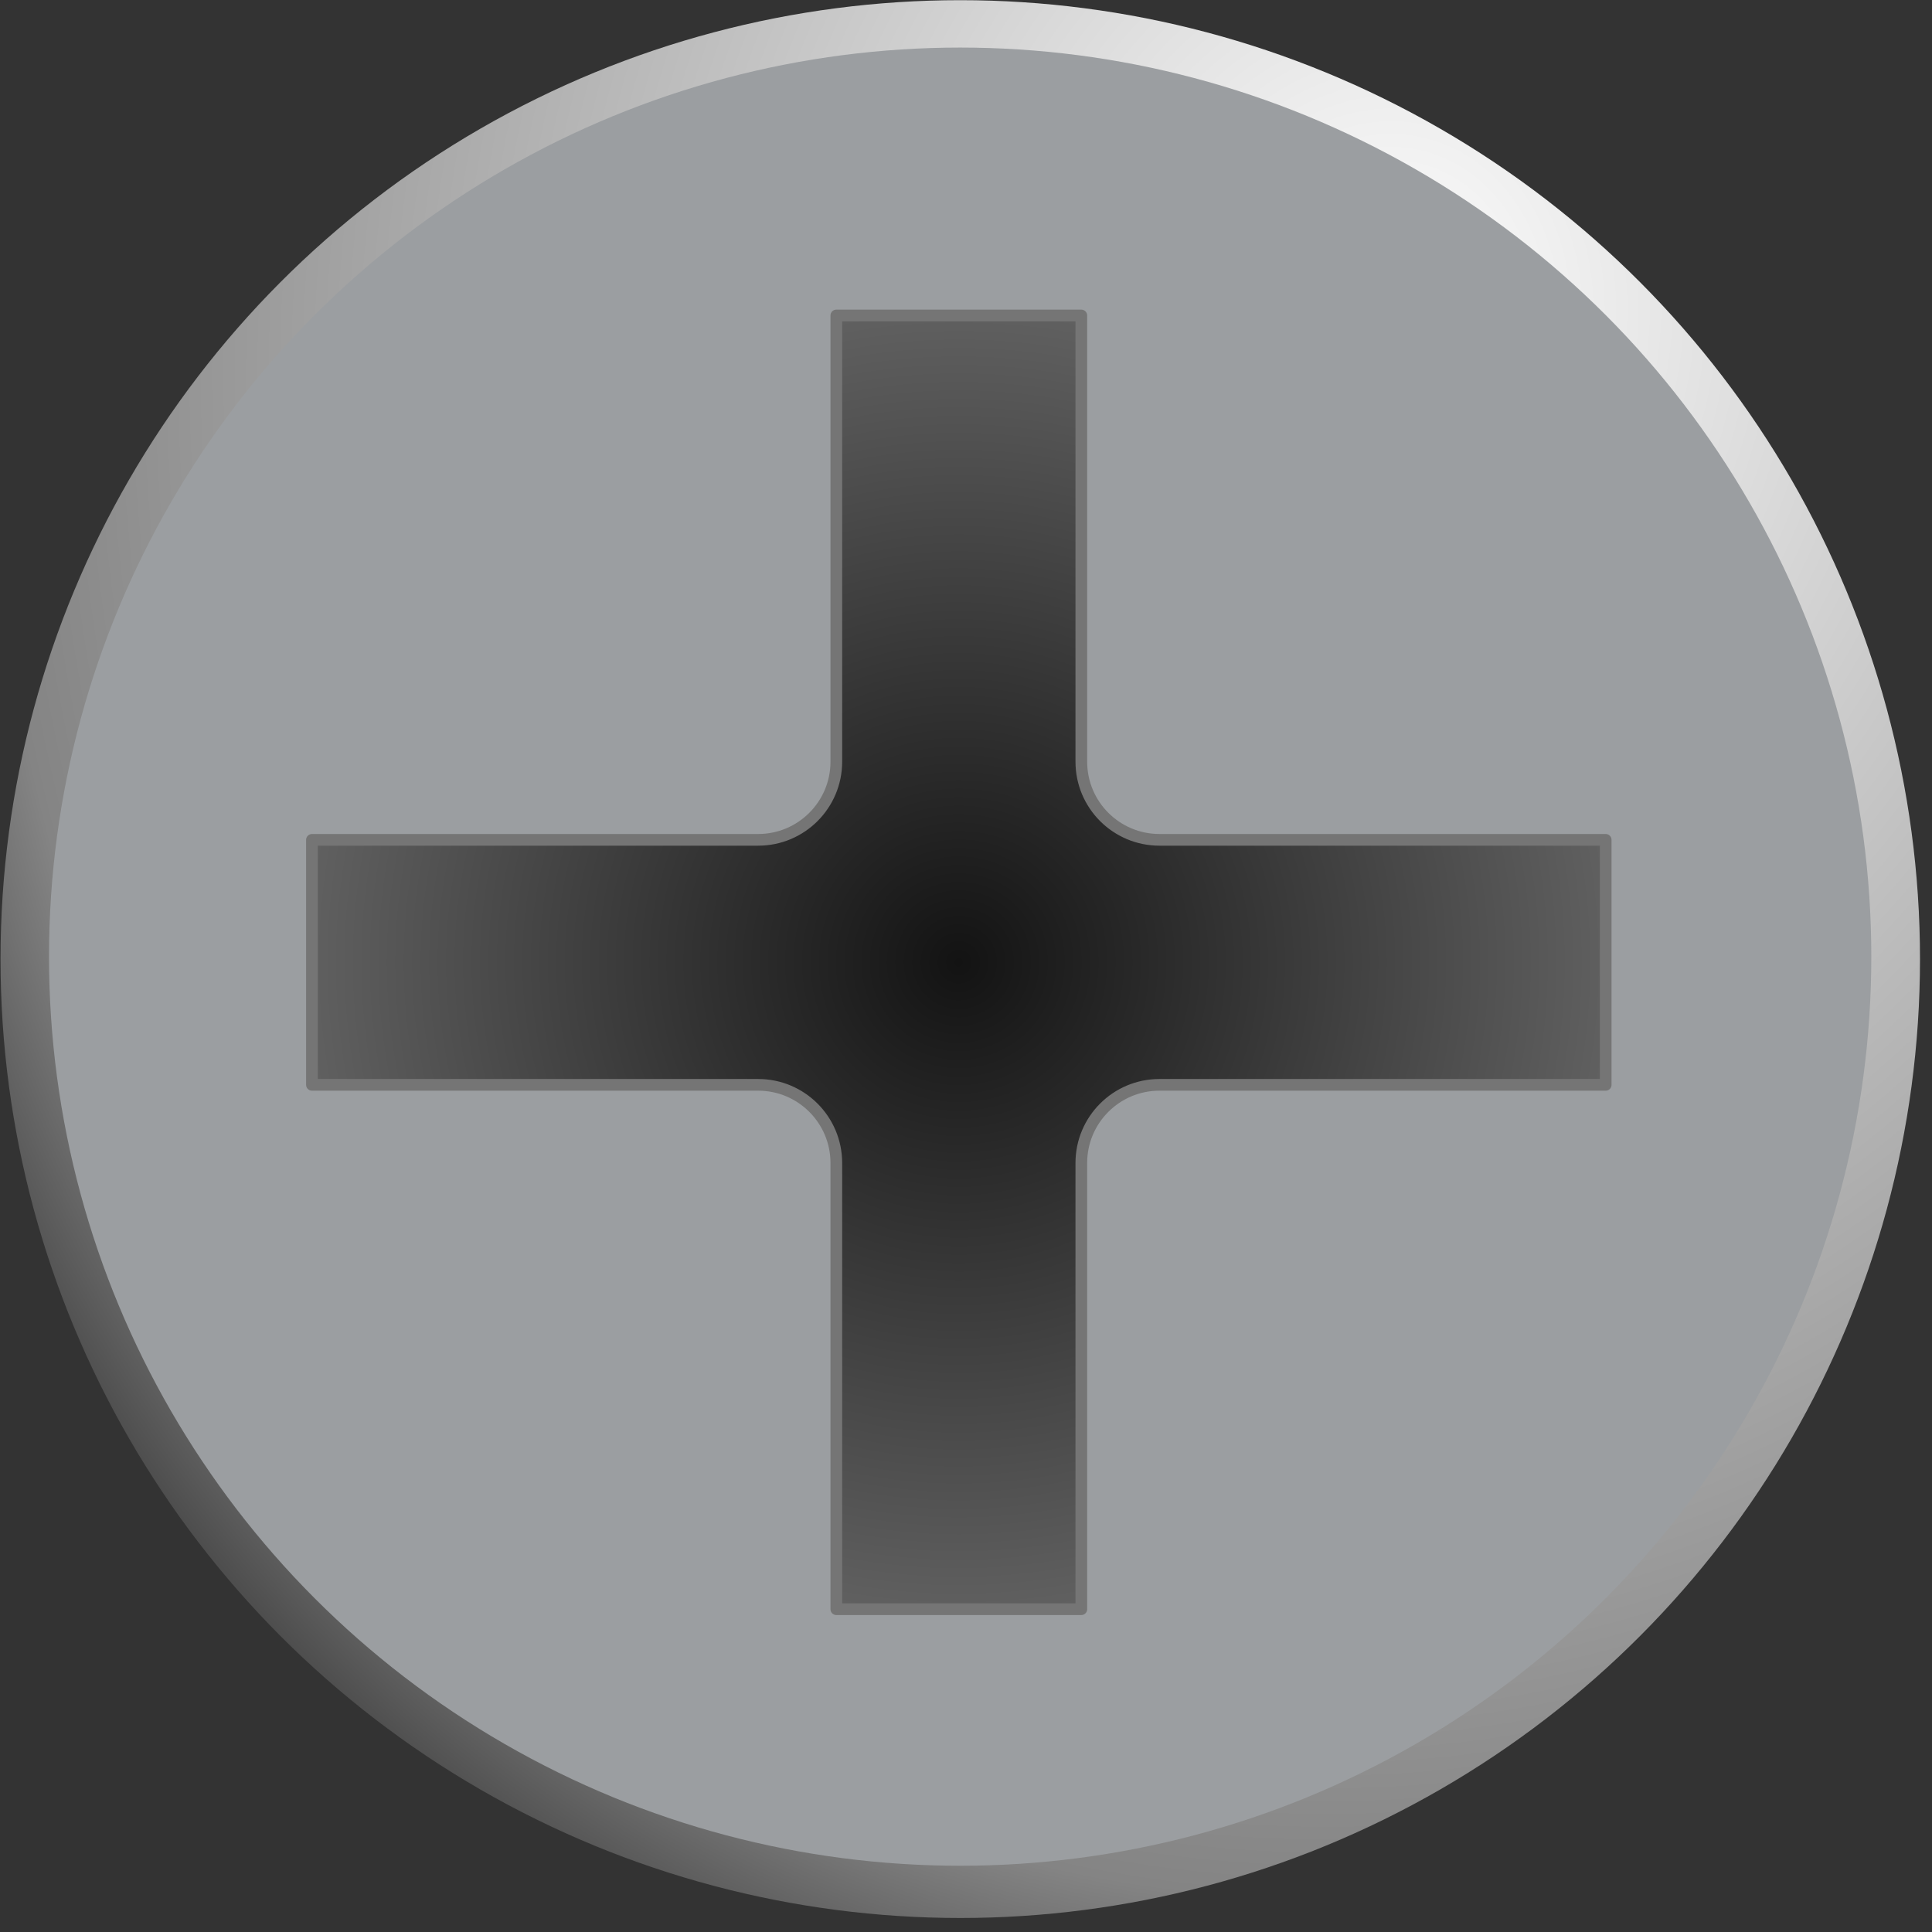
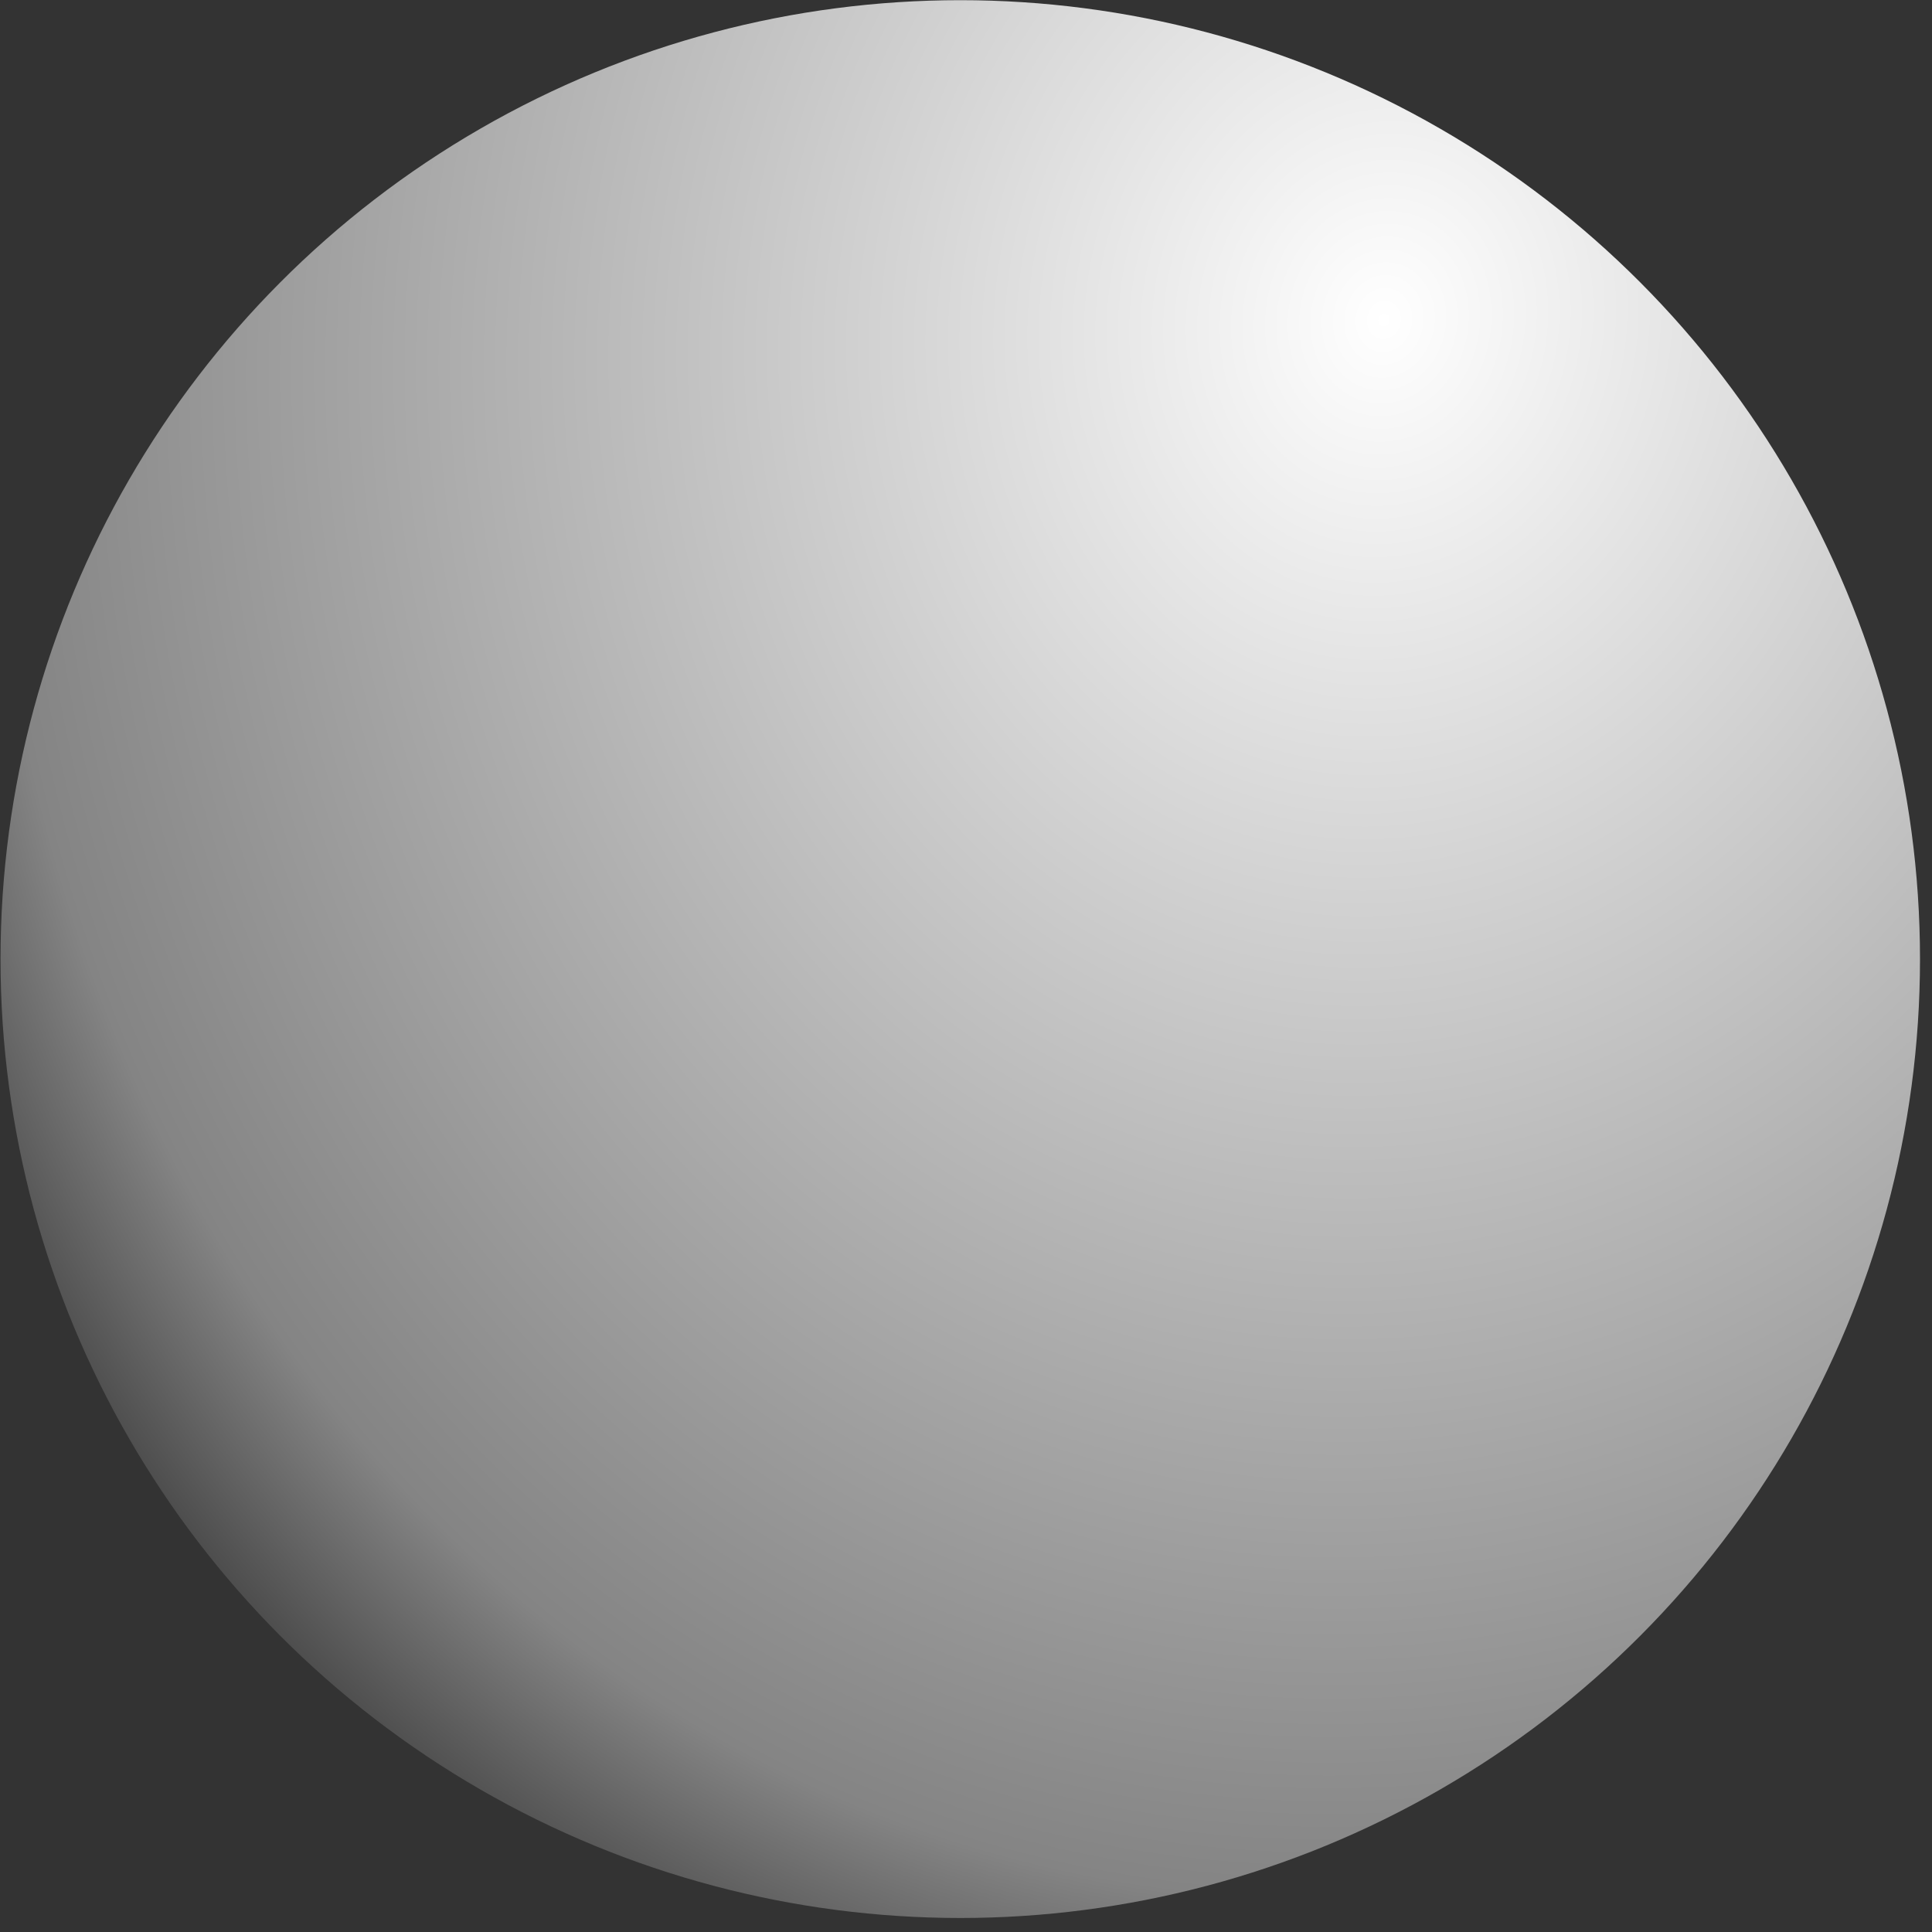
<svg xmlns="http://www.w3.org/2000/svg" width="100%" height="100%" viewBox="0 0 119 119" version="1.1" xml:space="preserve" style="fill-rule:evenodd;clip-rule:evenodd;stroke-linecap:round;stroke-linejoin:round;stroke-miterlimit:1.5;">
  <rect x="0" y="0" width="119" height="119" fill="#333333" stroke="none" />
  <g transform="matrix(0.787,0,0,0.787,0.19,1.892)">
    <g transform="matrix(0.316,0,0,0.308,-26.851,-23.498)">
      <ellipse cx="322.038" cy="312.196" rx="237.701" ry="243.663" style="fill:url(#_Radial1);" />
    </g>
    <g transform="matrix(0.3,0,0,0.292,-21.706,-18.693)">
-       <ellipse cx="322.038" cy="312.196" rx="237.701" ry="243.663" style="fill:url(#_Radial2);" />
-     </g>
+       </g>
    <g transform="matrix(0.399,0.399,-0.399,0.399,36.13,-221.002)">
-       <path d="M468.202,244.399L492.23,268.427C492.23,268.427 462.801,297.856 448.467,312.19C444.234,316.423 444.234,323.287 448.467,327.52C462.801,341.854 492.23,371.283 492.23,371.283L468.202,395.312C468.202,395.312 438.773,365.883 424.439,351.549C420.205,347.316 413.342,347.316 409.109,351.549C394.775,365.883 365.346,395.312 365.346,395.312L341.317,371.283C341.317,371.283 370.746,341.854 385.08,327.52C389.313,323.287 389.313,316.423 385.08,312.19C370.746,297.856 341.317,268.427 341.317,268.427L365.346,244.399C365.346,244.399 394.775,273.827 409.109,288.161C413.342,292.395 420.205,292.395 424.439,288.161C438.773,273.827 468.202,244.399 468.202,244.399Z" style="fill:url(#_Radial3);stroke:rgb(117,117,117);stroke-width:1.62px;" />
-     </g>
+       </g>
  </g>
  <defs>
    <radialGradient id="_Radial1" cx="0" cy="0" r="1" gradientUnits="userSpaceOnUse" gradientTransform="matrix(-423.65,131.859,-98.88,-483.443,428.774,151.158)">
      <stop offset="0" style="stop-color:white;stop-opacity:1" />
      <stop offset="0.8" style="stop-color:rgb(132,132,132);stop-opacity:1" />
      <stop offset="1" style="stop-color:rgb(25,25,25);stop-opacity:1" />
    </radialGradient>
    <radialGradient id="_Radial2" cx="0" cy="0" r="1" gradientUnits="userSpaceOnUse" gradientTransform="matrix(7.605,-4.713,4.308,7.796,747.22,111.455)">
      <stop offset="0" style="stop-color:rgb(231,231,231);stop-opacity:1" />
      <stop offset="0.85" style="stop-color:rgb(132,132,132);stop-opacity:1" />
      <stop offset="1" style="stop-color:rgb(155,158,161);stop-opacity:1" />
    </radialGradient>
    <radialGradient id="_Radial3" cx="0" cy="0" r="1" gradientUnits="userSpaceOnUse" gradientTransform="matrix(156.473,7.859,-7.859,156.473,416.774,319.855)">
      <stop offset="0" style="stop-color:rgb(19,19,19);stop-opacity:1" />
      <stop offset="1" style="stop-color:rgb(153,153,153);stop-opacity:1" />
    </radialGradient>
  </defs>
</svg>